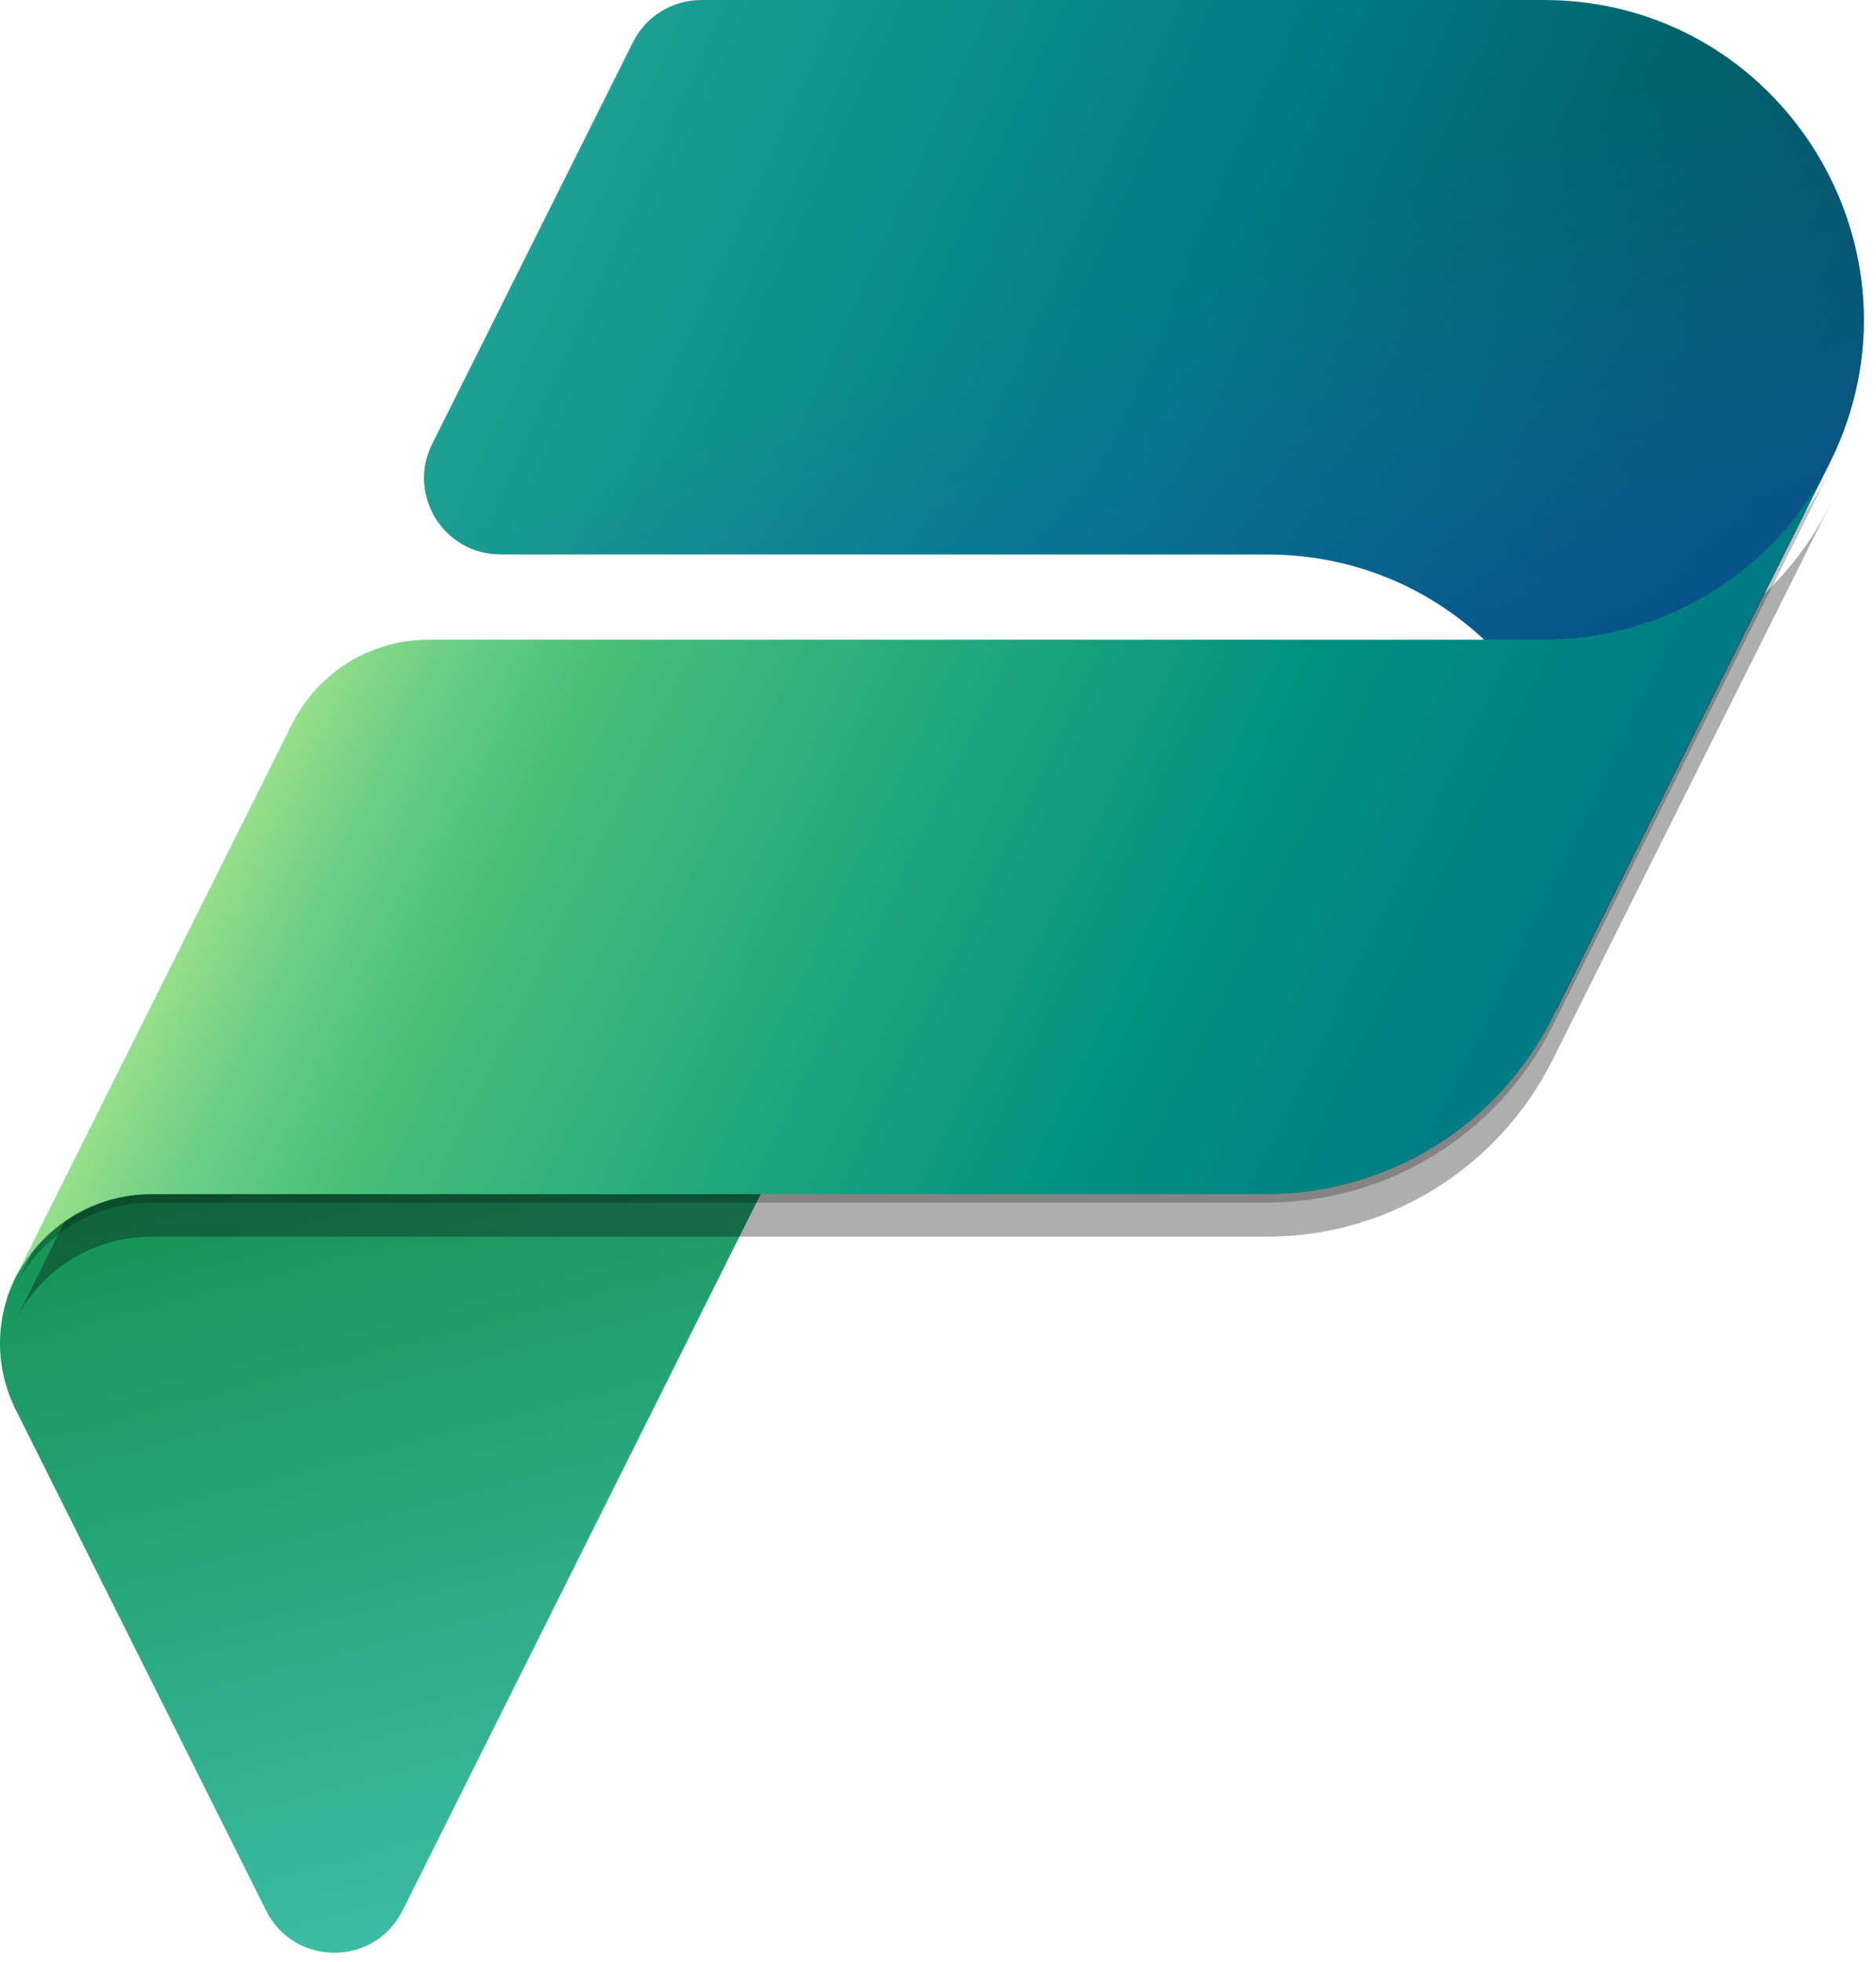
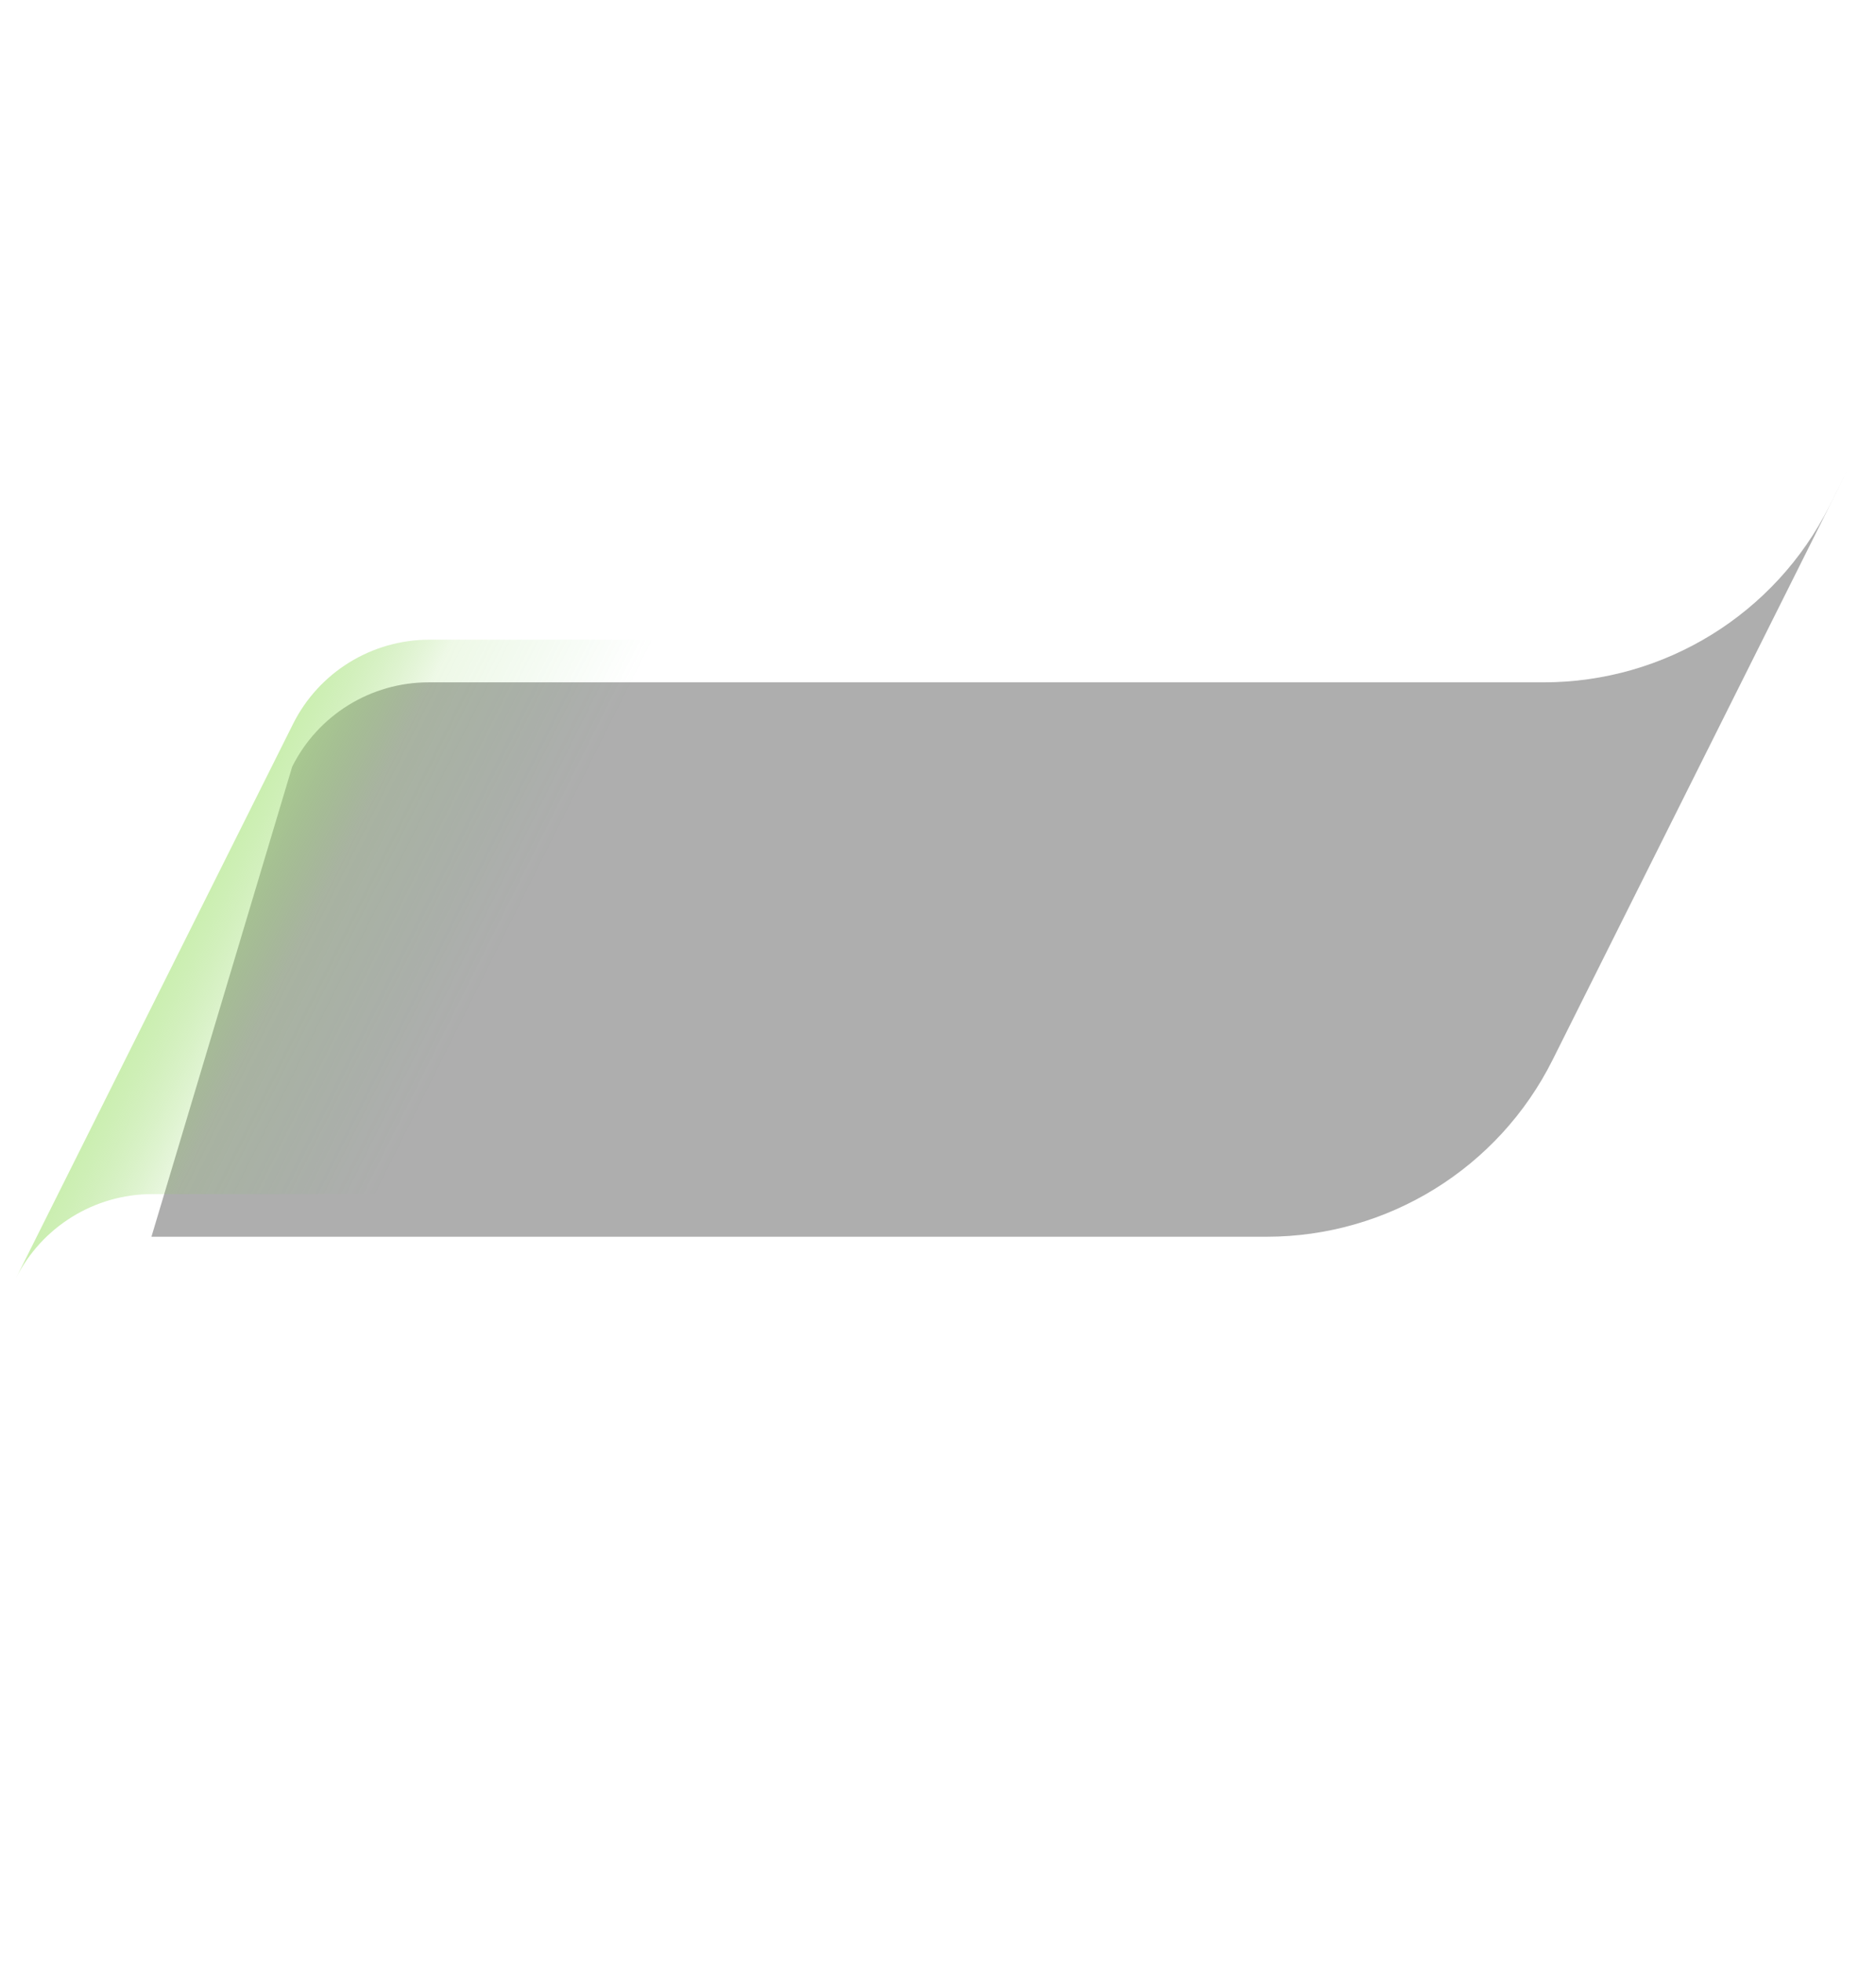
<svg xmlns="http://www.w3.org/2000/svg" width="100%" height="100%" viewBox="0 0 88 92" version="1.1" xml:space="preserve" style="fill-rule:evenodd;clip-rule:evenodd;stroke-linejoin:round;stroke-miterlimit:2;">
  <g transform="matrix(1,0,0,1,-3.317,-2)">
    <g>
-       <path d="M10.326,58L39,58L22.199,91.601C20.881,94.238 17.119,94.238 15.801,91.601L4.065,68.131C1.738,63.476 5.123,58 10.326,58Z" style="fill:url(#_Linear1);fill-rule:nonzero;" />
-       <path d="M36.211,2L75.73,2C86.88,2 94.133,13.735 89.146,23.708L76.265,49.47C76.226,49.551 76.186,49.633 76.145,49.714L74,54L76.265,49.47C81.019,39.549 73.795,28 62.732,28L26.788,28C24.129,28 22.399,25.202 23.588,22.823L33.011,3.977C33.617,2.765 34.856,2 36.211,2Z" style="fill:url(#_Linear2);fill-rule:nonzero;" />
-       <path d="M36.211,2L75.73,2C86.88,2 94.133,13.735 89.146,23.708L76.237,49.527C76.206,49.59 76.175,49.652 76.144,49.715L75,52L76.237,49.527C81.046,39.594 73.815,28 62.731,28L26.788,28C24.129,28 22.399,25.202 23.588,22.823L33.011,3.977C33.617,2.765 34.856,2 36.211,2Z" style="fill:url(#_Linear3);fill-rule:nonzero;" />
      <g>
-         <path d="M62.73,58.4L10.421,58.4C7.712,58.4 5.236,59.93 4.023,62.353L17.023,36.355C18.235,33.931 20.712,32.4 23.421,32.4L75.726,32.4C81.4,32.4 86.589,29.199 89.133,24.127L90,22.4L76.146,50.108C73.605,55.19 68.411,58.4 62.73,58.4Z" style="fill-opacity:0.24;fill-rule:nonzero;" />
+         </g>
+       <g>
+         <path d="M62.73,60L10.421,60L17.023,37.955C18.235,35.531 20.712,34 23.421,34L75.726,34C81.4,34 86.589,30.799 89.133,25.727L90,24L76.146,51.708C73.605,56.79 68.411,60 62.73,60Z" style="fill-opacity:0.32;fill-rule:nonzero;" />
      </g>
-       <g>
-         <path d="M62.73,60L10.421,60C7.712,60 5.236,61.53 4.023,63.953L17.023,37.955C18.235,35.531 20.712,34 23.421,34L75.726,34C81.4,34 86.589,30.799 89.133,25.727L90,24L76.146,51.708C73.605,56.79 68.411,60 62.73,60Z" style="fill-opacity:0.32;fill-rule:nonzero;" />
-       </g>
-       <path d="M62.73,58L10.421,58C7.712,58 5.236,59.53 4.023,61.953L17.023,35.955C18.235,33.531 20.712,32 23.421,32L75.726,32C81.4,32 86.589,28.799 89.133,23.727L90,22L76.146,49.708C73.605,54.79 68.411,58 62.73,58Z" style="fill:url(#_Linear4);fill-rule:nonzero;" />
      <path d="M62.7,58L10.46,58C7.75,58 5.273,59.531 4.061,61.955L17.061,35.955C18.273,33.531 20.75,32 23.46,32L76,32C81.496,32 86.523,28.906 89,24L76.111,49.72C73.568,54.795 68.377,58 62.7,58Z" style="fill:url(#_Linear5);fill-rule:nonzero;" />
    </g>
  </g>
  <defs>
    <linearGradient id="_Linear1" x1="0" y1="0" x2="1" y2="0" gradientUnits="userSpaceOnUse" gradientTransform="matrix(10,38,-38,10,9,58)">
      <stop offset="0" style="stop-color:rgb(21,148,85);stop-opacity:1" />
      <stop offset="1" style="stop-color:rgb(63,189,169);stop-opacity:1" />
    </linearGradient>
    <linearGradient id="_Linear2" x1="0" y1="0" x2="1" y2="0" gradientUnits="userSpaceOnUse" gradientTransform="matrix(58.017,25.794,-25.794,58.017,24.899,5.523)">
      <stop offset="0" style="stop-color:rgb(35,167,148);stop-opacity:1" />
      <stop offset="0.57" style="stop-color:rgb(0,122,132);stop-opacity:1" />
      <stop offset="1" style="stop-color:rgb(0,81,88);stop-opacity:1" />
    </linearGradient>
    <linearGradient id="_Linear3" x1="0" y1="0" x2="1" y2="0" gradientUnits="userSpaceOnUse" gradientTransform="matrix(-10.5,-27.5,27.5,-10.5,74,40)">
      <stop offset="0" style="stop-color:rgb(0,74,139);stop-opacity:1" />
      <stop offset="0.41" style="stop-color:rgb(16,93,168);stop-opacity:0.5" />
      <stop offset="1" style="stop-color:rgb(33,112,198);stop-opacity:0" />
    </linearGradient>
    <linearGradient id="_Linear4" x1="0" y1="0" x2="1" y2="0" gradientUnits="userSpaceOnUse" gradientTransform="matrix(52.5,26,-26,52.5,17,36)">
      <stop offset="0" style="stop-color:rgb(127,217,162);stop-opacity:1" />
      <stop offset="0.2" style="stop-color:rgb(71,191,121);stop-opacity:1" />
      <stop offset="0.71" style="stop-color:rgb(0,146,128);stop-opacity:1" />
      <stop offset="1" style="stop-color:rgb(0,122,132);stop-opacity:1" />
    </linearGradient>
    <linearGradient id="_Linear5" x1="0" y1="0" x2="1" y2="0" gradientUnits="userSpaceOnUse" gradientTransform="matrix(12,6,-6,12,16.5,37)">
      <stop offset="0" style="stop-color:rgb(168,228,124);stop-opacity:0.6" />
      <stop offset="0.37" style="stop-color:rgb(135,209,82);stop-opacity:0.14" />
      <stop offset="1" style="stop-color:rgb(88,190,90);stop-opacity:0" />
    </linearGradient>
  </defs>
</svg>